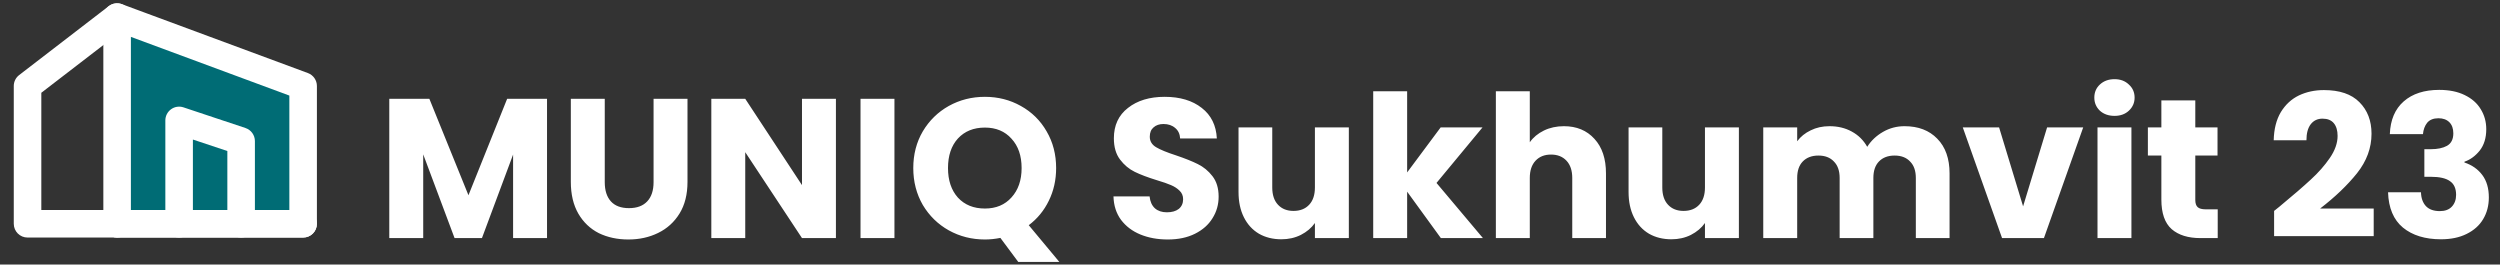
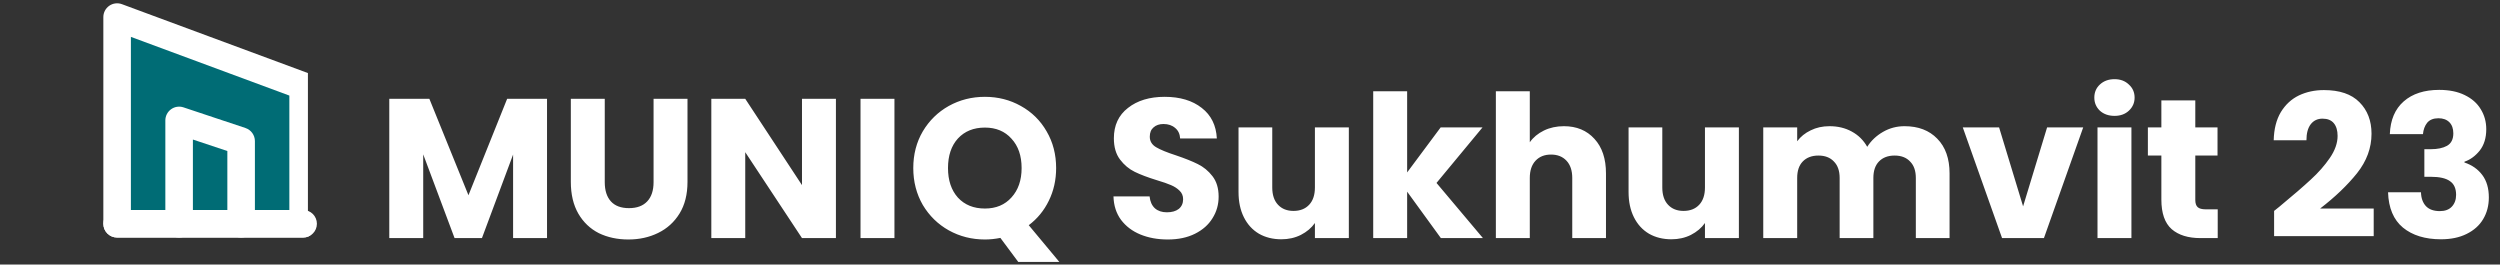
<svg xmlns="http://www.w3.org/2000/svg" width="756" height="80" viewBox="0 0 756 80" fill="none">
  <rect x="0" y="0" width="756" height="80" fill="#333333" stroke="none" />
  <path fill-rule="evenodd" clip-rule="evenodd" d="M35.414 5.166L91.664 25.999V67.666H35.414V5.166Z" fill="#006C75" />
-   <path fill-rule="evenodd" clip-rule="evenodd" d="M33.036 1.747C34.156 0.968 35.585 0.786 36.864 1.259L93.114 22.093C94.748 22.698 95.833 24.257 95.833 26V67.667C95.833 69.968 93.968 71.833 91.667 71.833H35.417C33.115 71.833 31.25 69.968 31.25 67.667V5.167C31.25 3.803 31.917 2.526 33.036 1.747ZM39.583 11.153V63.5H87.5V28.9L39.583 11.153Z" fill="white" />
-   <path fill-rule="evenodd" clip-rule="evenodd" d="M38.717 2.626C40.12 4.45 39.779 7.066 37.955 8.469L12.497 28.052V63.5H35.414C37.715 63.5 39.581 65.366 39.581 67.667C39.581 69.968 37.715 71.834 35.414 71.834H8.331C6.03 71.834 4.164 69.968 4.164 67.667V26C4.164 24.707 4.765 23.486 5.79 22.698L32.874 1.864C34.698 0.461 37.314 0.802 38.717 2.626Z" fill="white" />
+   <path fill-rule="evenodd" clip-rule="evenodd" d="M33.036 1.747C34.156 0.968 35.585 0.786 36.864 1.259L93.114 22.093V67.667C95.833 69.968 93.968 71.833 91.667 71.833H35.417C33.115 71.833 31.25 69.968 31.25 67.667V5.167C31.25 3.803 31.917 2.526 33.036 1.747ZM39.583 11.153V63.5H87.5V28.9L39.583 11.153Z" fill="white" />
  <path fill-rule="evenodd" clip-rule="evenodd" d="M51.73 33.036C52.817 32.253 54.214 32.04 55.484 32.464L74.234 38.714C75.936 39.281 77.083 40.873 77.083 42.667V67.667C77.083 69.968 75.218 71.833 72.917 71.833C70.615 71.833 68.75 69.968 68.75 67.667V45.67L58.333 42.198V67.667C58.333 69.968 56.468 71.833 54.167 71.833C51.865 71.833 50 69.968 50 67.667V36.417C50 35.077 50.644 33.82 51.73 33.036Z" fill="white" />
  <path fill-rule="evenodd" clip-rule="evenodd" d="M31.25 67.667C31.25 65.365 33.115 63.5 35.417 63.5H91.667C93.968 63.5 95.833 65.365 95.833 67.667C95.833 69.968 93.968 71.833 91.667 71.833H35.417C33.115 71.833 31.25 69.968 31.25 67.667Z" fill="white" />
  <path d="M165.42 29.88V72H155.16V46.74L145.74 72H137.46L127.98 46.68V72H117.72V29.88H129.84L141.66 59.04L153.36 29.88H165.42ZM182.878 29.88V55.08C182.878 57.6 183.498 59.54 184.738 60.9C185.978 62.26 187.798 62.94 190.198 62.94C192.598 62.94 194.438 62.26 195.718 60.9C196.998 59.54 197.638 57.6 197.638 55.08V29.88H207.898V55.02C207.898 58.78 207.098 61.96 205.498 64.56C203.898 67.16 201.738 69.12 199.018 70.44C196.338 71.76 193.338 72.42 190.018 72.42C186.698 72.42 183.718 71.78 181.078 70.5C178.478 69.18 176.418 67.22 174.898 64.62C173.378 61.98 172.618 58.78 172.618 55.02V29.88H182.878ZM252.783 72H242.523L225.363 46.02V72H215.103V29.88H225.363L242.523 55.98V29.88H252.783V72ZM270.48 29.88V72H260.22V29.88H270.48ZM307.915 79.2L302.515 71.94C300.915 72.26 299.355 72.42 297.835 72.42C293.875 72.42 290.235 71.5 286.915 69.66C283.635 67.82 281.015 65.26 279.055 61.98C277.135 58.66 276.175 54.94 276.175 50.82C276.175 46.7 277.135 43 279.055 39.72C281.015 36.44 283.635 33.88 286.915 32.04C290.235 30.2 293.875 29.28 297.835 29.28C301.795 29.28 305.415 30.2 308.695 32.04C312.015 33.88 314.615 36.44 316.495 39.72C318.415 43 319.375 46.7 319.375 50.82C319.375 54.42 318.635 57.72 317.155 60.72C315.715 63.68 313.695 66.14 311.095 68.1L320.335 79.2H307.915ZM286.675 50.82C286.675 54.54 287.675 57.52 289.675 59.76C291.715 61.96 294.435 63.06 297.835 63.06C301.195 63.06 303.875 61.94 305.875 59.7C307.915 57.46 308.935 54.5 308.935 50.82C308.935 47.1 307.915 44.14 305.875 41.94C303.875 39.7 301.195 38.58 297.835 38.58C294.435 38.58 291.715 39.68 289.675 41.88C287.675 44.08 286.675 47.06 286.675 50.82ZM353.155 72.42C350.075 72.42 347.315 71.92 344.875 70.92C342.435 69.92 340.475 68.44 338.995 66.48C337.555 64.52 336.795 62.16 336.715 59.4H347.635C347.795 60.96 348.335 62.16 349.255 63C350.175 63.8 351.375 64.2 352.855 64.2C354.375 64.2 355.575 63.86 356.455 63.18C357.335 62.46 357.775 61.48 357.775 60.24C357.775 59.2 357.415 58.34 356.695 57.66C356.015 56.98 355.155 56.42 354.115 55.98C353.115 55.54 351.675 55.04 349.795 54.48C347.075 53.64 344.855 52.8 343.135 51.96C341.415 51.12 339.935 49.88 338.695 48.24C337.455 46.6 336.835 44.46 336.835 41.82C336.835 37.9 338.255 34.84 341.095 32.64C343.935 30.4 347.635 29.28 352.195 29.28C356.835 29.28 360.575 30.4 363.415 32.64C366.255 34.84 367.775 37.92 367.975 41.88H356.875C356.795 40.52 356.295 39.46 355.375 38.7C354.455 37.9 353.275 37.5 351.835 37.5C350.595 37.5 349.595 37.84 348.835 38.52C348.075 39.16 347.695 40.1 347.695 41.34C347.695 42.7 348.335 43.76 349.615 44.52C350.895 45.28 352.895 46.1 355.615 46.98C358.335 47.9 360.535 48.78 362.215 49.62C363.935 50.46 365.415 51.68 366.655 53.28C367.895 54.88 368.515 56.94 368.515 59.46C368.515 61.86 367.895 64.04 366.655 66C365.455 67.96 363.695 69.52 361.375 70.68C359.055 71.84 356.315 72.42 353.155 72.42ZM407.889 38.52V72H397.629V67.44C396.589 68.92 395.169 70.12 393.369 71.04C391.609 71.92 389.649 72.36 387.489 72.36C384.929 72.36 382.669 71.8 380.709 70.68C378.749 69.52 377.229 67.86 376.149 65.7C375.069 63.54 374.529 61 374.529 58.08V38.52H384.729V56.7C384.729 58.94 385.309 60.68 386.469 61.92C387.629 63.16 389.189 63.78 391.149 63.78C393.149 63.78 394.729 63.16 395.889 61.92C397.049 60.68 397.629 58.94 397.629 56.7V38.52H407.889ZM435.719 72L425.519 57.96V72H415.259V27.6H425.519V52.14L435.659 38.52H448.319L434.399 55.32L448.439 72H435.719ZM472.929 38.16C476.769 38.16 479.849 39.44 482.169 42C484.489 44.52 485.649 48 485.649 52.44V72H475.449V53.82C475.449 51.58 474.869 49.84 473.709 48.6C472.549 47.36 470.989 46.74 469.029 46.74C467.069 46.74 465.509 47.36 464.349 48.6C463.189 49.84 462.609 51.58 462.609 53.82V72H452.349V27.6H462.609V43.02C463.649 41.54 465.069 40.36 466.869 39.48C468.669 38.6 470.689 38.16 472.929 38.16ZM525.839 38.52V72H515.579V67.44C514.539 68.92 513.119 70.12 511.319 71.04C509.559 71.92 507.599 72.36 505.439 72.36C502.879 72.36 500.619 71.8 498.659 70.68C496.699 69.52 495.179 67.86 494.099 65.7C493.019 63.54 492.479 61 492.479 58.08V38.52H502.679V56.7C502.679 58.94 503.259 60.68 504.419 61.92C505.579 63.16 507.139 63.78 509.099 63.78C511.099 63.78 512.679 63.16 513.839 61.92C514.999 60.68 515.579 58.94 515.579 56.7V38.52H525.839ZM575.928 38.16C580.088 38.16 583.388 39.42 585.828 41.94C588.308 44.46 589.548 47.96 589.548 52.44V72H579.348V53.82C579.348 51.66 578.768 50 577.608 48.84C576.488 47.64 574.928 47.04 572.928 47.04C570.928 47.04 569.348 47.64 568.188 48.84C567.068 50 566.508 51.66 566.508 53.82V72H556.308V53.82C556.308 51.66 555.728 50 554.568 48.84C553.448 47.64 551.888 47.04 549.888 47.04C547.888 47.04 546.308 47.64 545.148 48.84C544.028 50 543.468 51.66 543.468 53.82V72H533.208V38.52H543.468V42.72C544.508 41.32 545.868 40.22 547.548 39.42C549.228 38.58 551.128 38.16 553.248 38.16C555.768 38.16 558.008 38.7 559.968 39.78C561.968 40.86 563.528 42.4 564.648 44.4C565.808 42.56 567.388 41.06 569.388 39.9C571.388 38.74 573.568 38.16 575.928 38.16ZM611.784 62.4L619.044 38.52H629.964L618.084 72H605.424L593.544 38.52H604.524L611.784 62.4ZM639.443 35.04C637.643 35.04 636.163 34.52 635.003 33.48C633.883 32.4 633.323 31.08 633.323 29.52C633.323 27.92 633.883 26.6 635.003 25.56C636.163 24.48 637.643 23.94 639.443 23.94C641.203 23.94 642.643 24.48 643.763 25.56C644.923 26.6 645.503 27.92 645.503 29.52C645.503 31.08 644.923 32.4 643.763 33.48C642.643 34.52 641.203 35.04 639.443 35.04ZM644.543 38.52V72H634.283V38.52H644.543ZM670.638 63.3V72H665.418C661.698 72 658.798 71.1 656.718 69.3C654.638 67.46 653.598 64.48 653.598 60.36V47.04H649.518V38.52H653.598V30.36H663.858V38.52H670.578V47.04H663.858V60.48C663.858 61.48 664.098 62.2 664.578 62.64C665.058 63.08 665.858 63.3 666.978 63.3H670.638ZM687.688 63.78C689.048 62.7 689.668 62.2 689.548 62.28C693.468 59.04 696.548 56.38 698.788 54.3C701.068 52.22 702.988 50.04 704.548 47.76C706.108 45.48 706.888 43.26 706.888 41.1C706.888 39.46 706.508 38.18 705.748 37.26C704.988 36.34 703.848 35.88 702.328 35.88C700.808 35.88 699.608 36.46 698.728 37.62C697.888 38.74 697.468 40.34 697.468 42.42H687.568C687.648 39.02 688.368 36.18 689.728 33.9C691.128 31.62 692.948 29.94 695.188 28.86C697.468 27.78 699.988 27.24 702.748 27.24C707.508 27.24 711.088 28.46 713.488 30.9C715.928 33.34 717.148 36.52 717.148 40.44C717.148 44.72 715.688 48.7 712.768 52.38C709.848 56.02 706.128 59.58 701.608 63.06H717.808V71.4H687.688V63.78ZM722.685 40.56C722.845 36.28 724.245 32.98 726.885 30.66C729.525 28.34 733.105 27.18 737.625 27.18C740.625 27.18 743.185 27.7 745.305 28.74C747.465 29.78 749.085 31.2 750.165 33C751.285 34.8 751.845 36.82 751.845 39.06C751.845 41.7 751.185 43.86 749.865 45.54C748.545 47.18 747.005 48.3 745.245 48.9V49.14C747.525 49.9 749.325 51.16 750.645 52.92C751.965 54.68 752.625 56.94 752.625 59.7C752.625 62.18 752.045 64.38 750.885 66.3C749.765 68.18 748.105 69.66 745.905 70.74C743.745 71.82 741.165 72.36 738.165 72.36C733.365 72.36 729.525 71.18 726.645 68.82C723.805 66.46 722.305 62.9 722.145 58.14H732.105C732.145 59.9 732.645 61.3 733.605 62.34C734.565 63.34 735.965 63.84 737.805 63.84C739.365 63.84 740.565 63.4 741.405 62.52C742.285 61.6 742.725 60.4 742.725 58.92C742.725 57 742.105 55.62 740.865 54.78C739.665 53.9 737.725 53.46 735.045 53.46H733.125V45.12H735.045C737.085 45.12 738.725 44.78 739.965 44.1C741.245 43.38 741.885 42.12 741.885 40.32C741.885 38.88 741.485 37.76 740.685 36.96C739.885 36.16 738.785 35.76 737.385 35.76C735.865 35.76 734.725 36.22 733.965 37.14C733.245 38.06 732.825 39.2 732.705 40.56H722.685Z" fill="white" />
</svg>